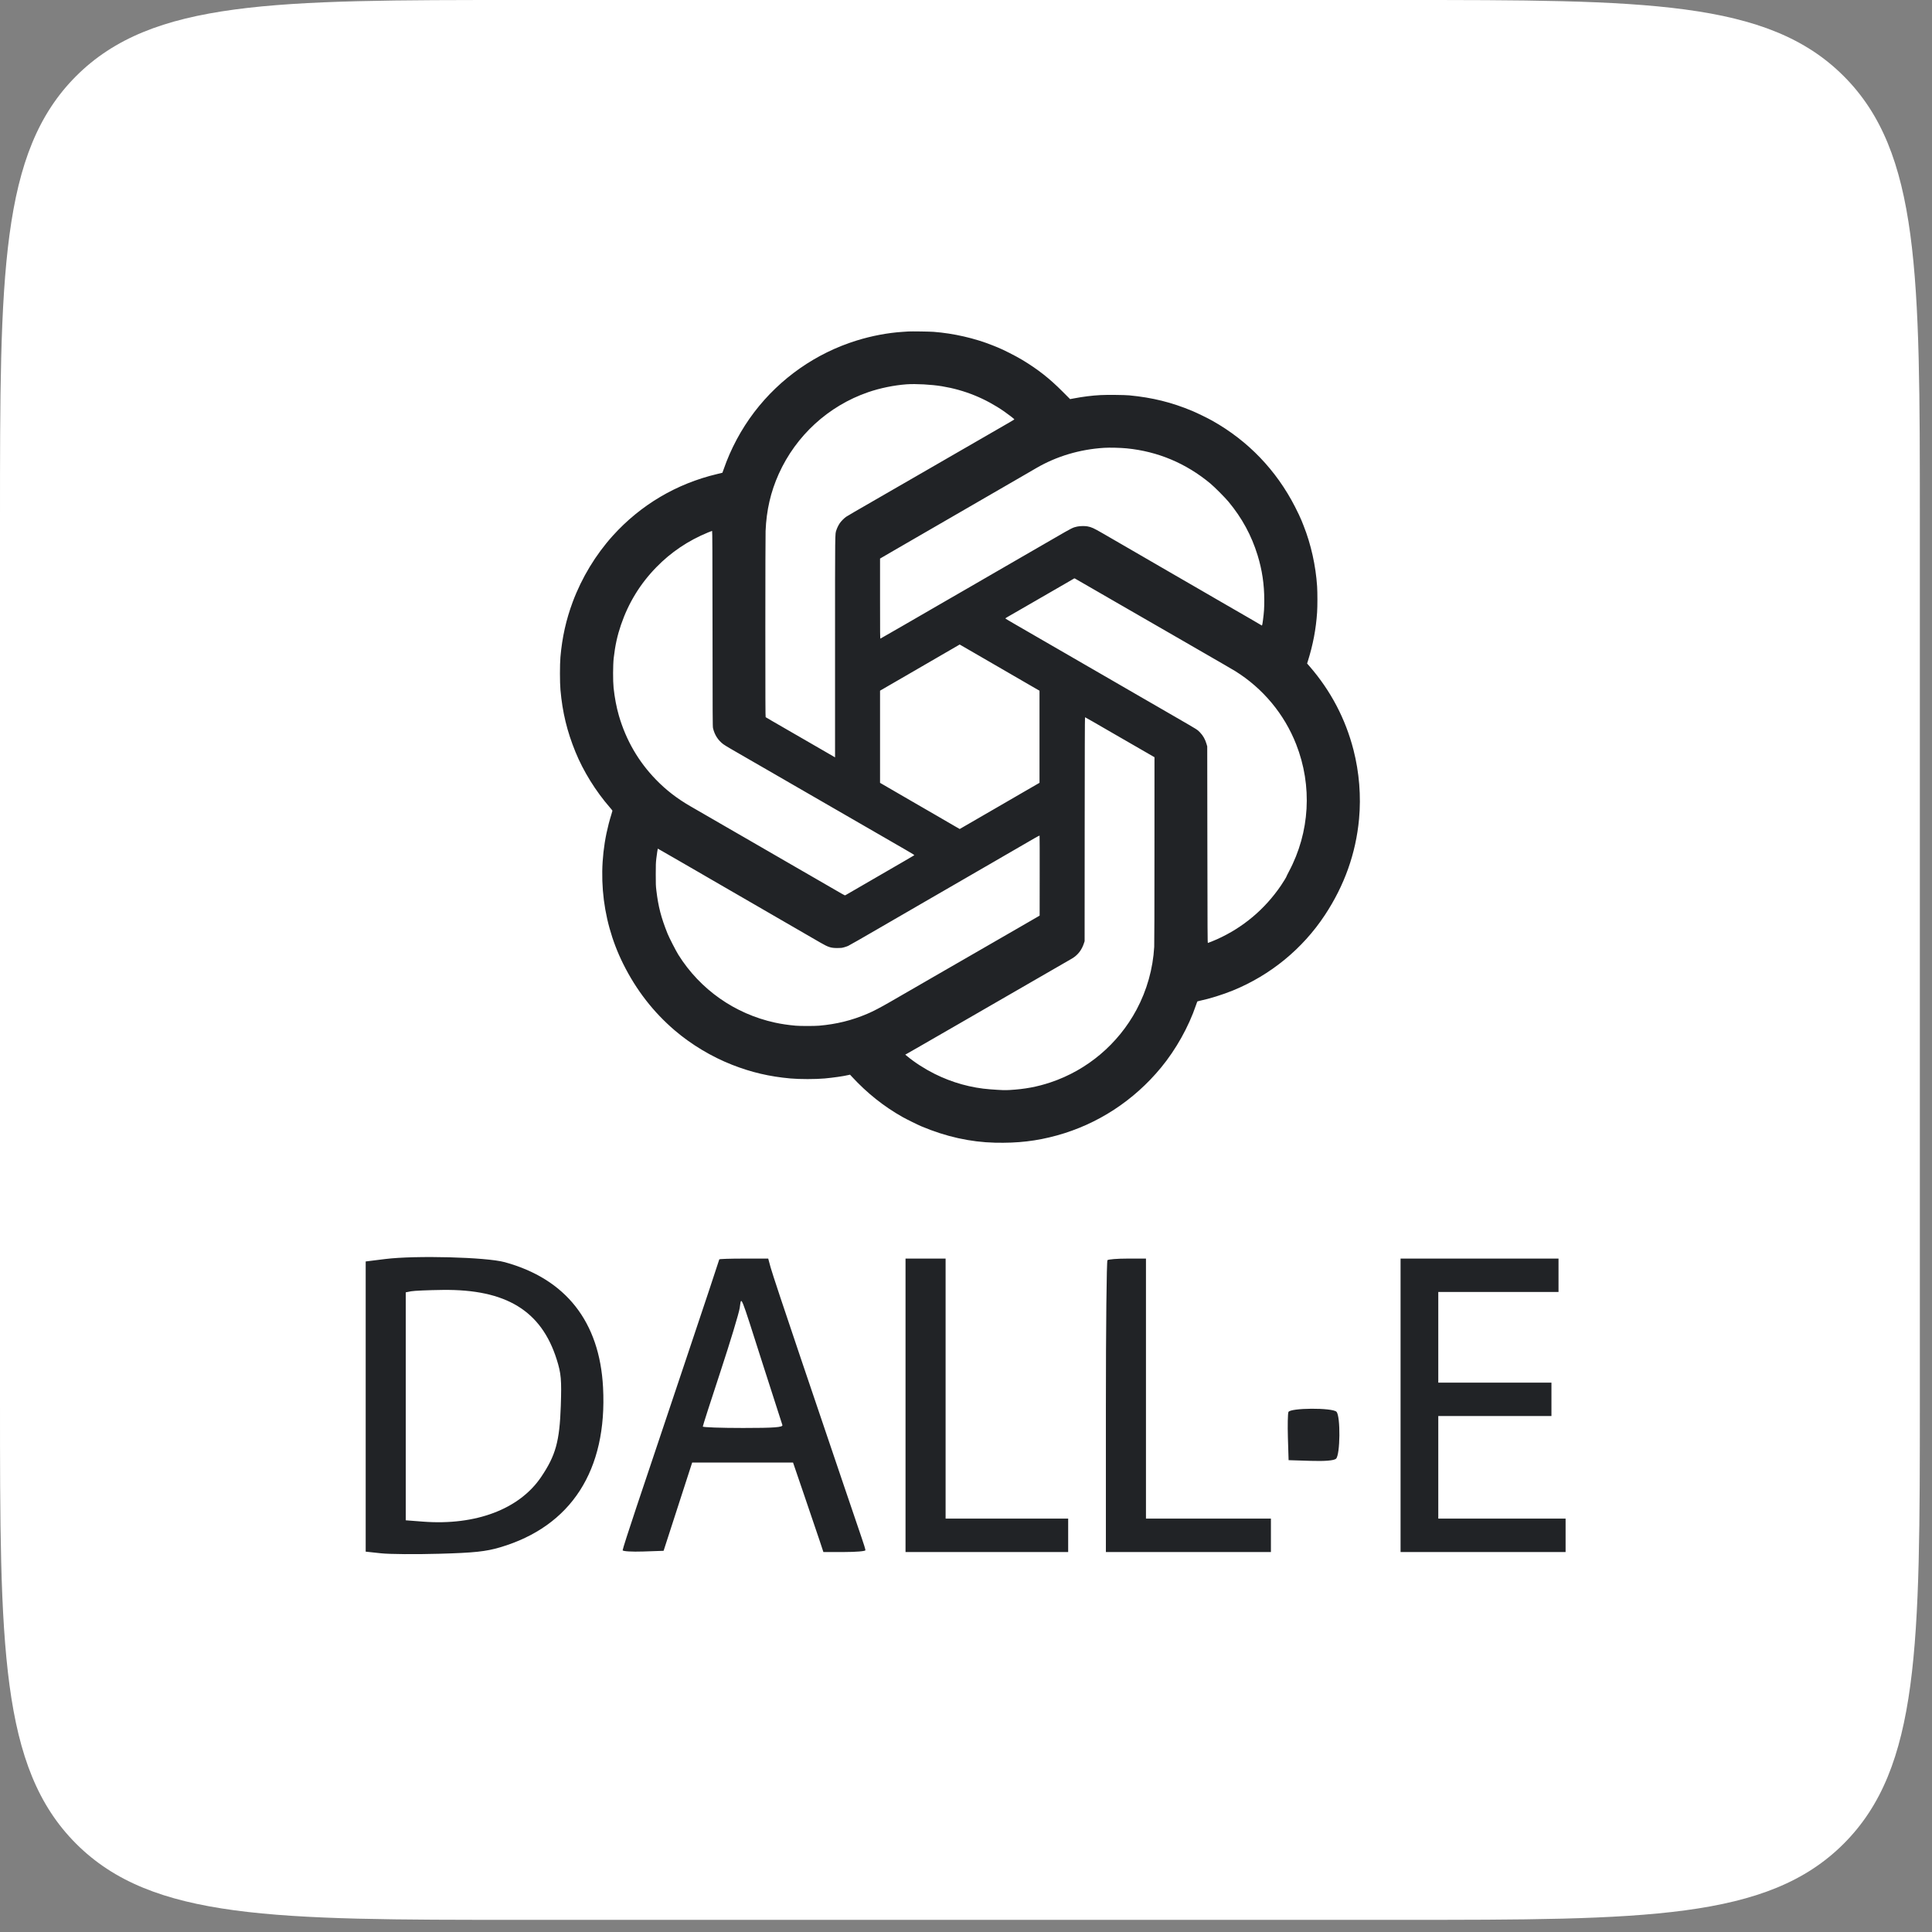
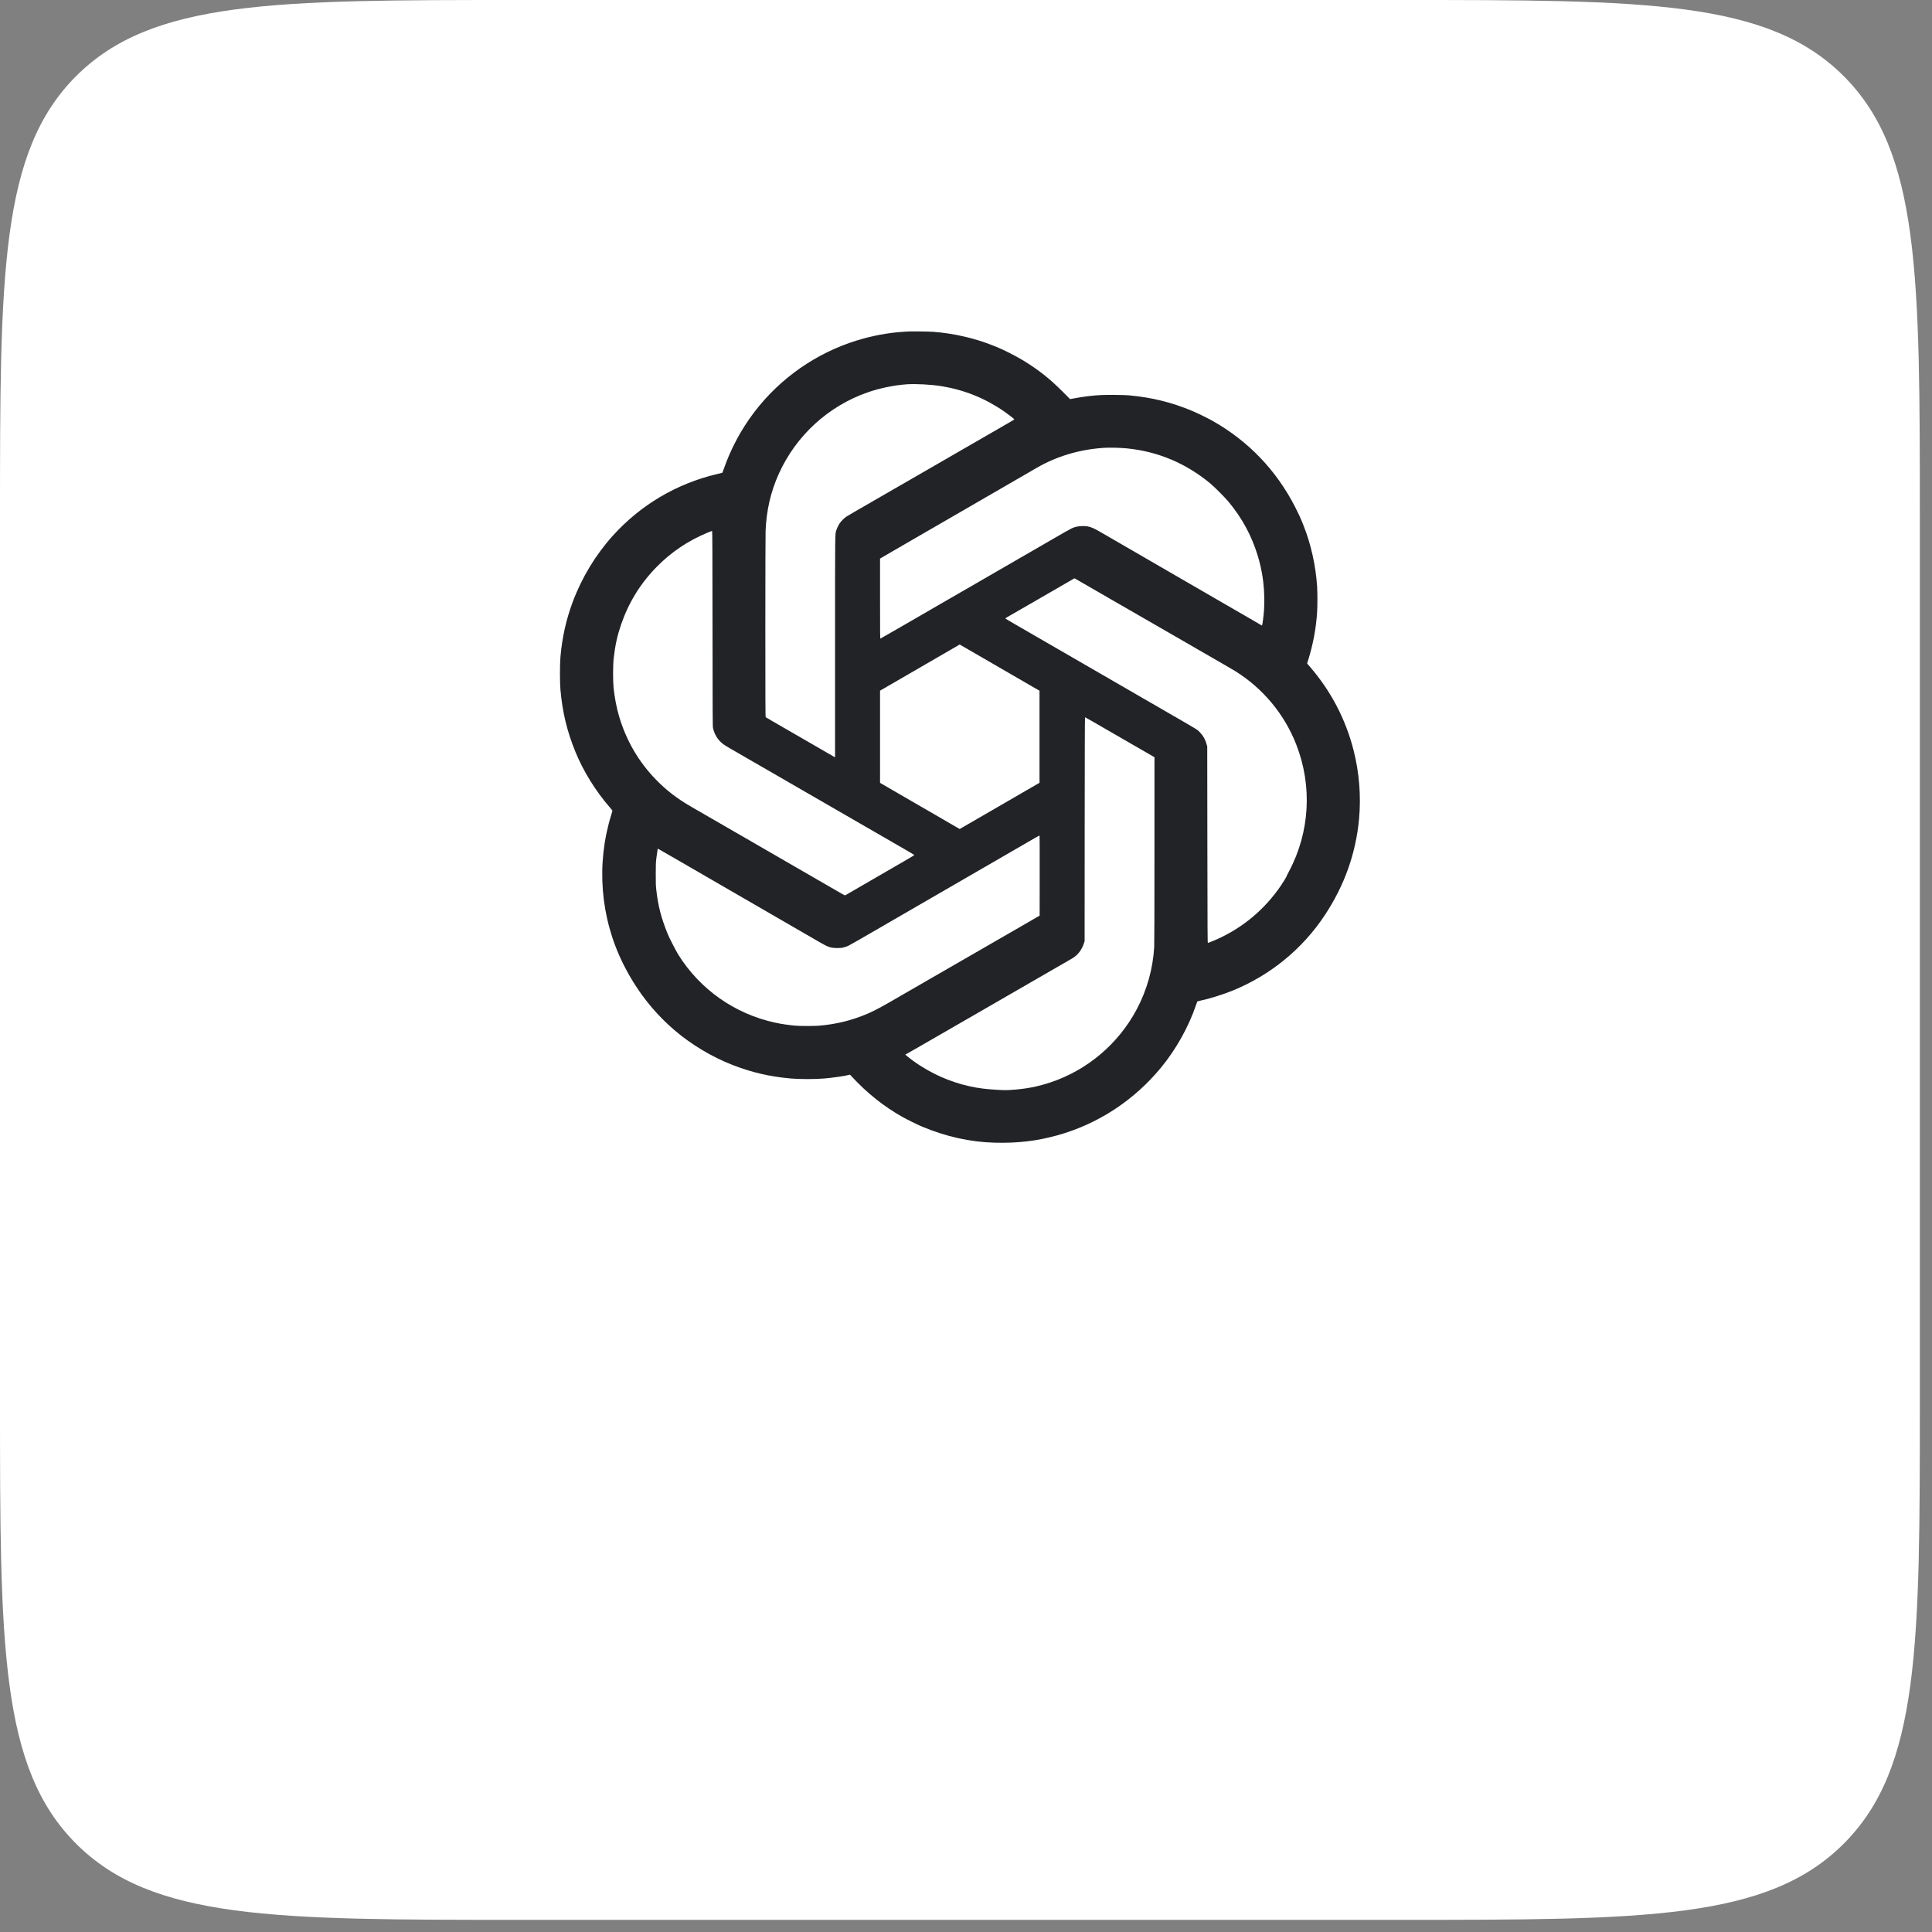
<svg xmlns="http://www.w3.org/2000/svg" width="86" height="86" viewBox="0 0 86 86" fill="none">
  <rect x="0" y="0" width="86" height="86" fill="#808080" stroke="none" />
-   <path d="M0 23.136C0 12.23 0 6.777 3.388 3.388C6.777 0 12.23 0 23.136 0H62.322C73.229 0 78.682 0 82.07 3.388C85.459 6.777 85.459 12.23 85.459 23.136V62.322C85.459 73.229 85.459 78.682 82.07 82.07C78.682 85.459 73.229 85.459 62.322 85.459H23.136C12.23 85.459 6.777 85.459 3.388 82.07C0 78.682 0 73.229 0 62.322V23.136Z" fill="white" />
+   <path d="M0 23.136C0 12.23 0 6.777 3.388 3.388C6.777 0 12.23 0 23.136 0H62.322C73.229 0 78.682 0 82.07 3.388C85.459 6.777 85.459 12.23 85.459 23.136V62.322C85.459 73.229 85.459 78.682 82.07 82.07C78.682 85.459 73.229 85.459 62.322 85.459H23.136C12.23 85.459 6.777 85.459 3.388 82.07C0 78.682 0 73.229 0 62.322V23.136" fill="white" />
  <path fill-rule="evenodd" clip-rule="evenodd" d="M40.439 14.755C40.404 14.757 40.288 14.765 40.181 14.772C39.52 14.814 38.801 14.95 38.126 15.16C36.321 15.721 34.728 16.835 33.578 18.341C32.995 19.106 32.526 19.981 32.211 20.894C32.184 20.973 32.16 21.04 32.157 21.043C32.155 21.045 32.047 21.072 31.918 21.102C30.115 21.529 28.518 22.474 27.277 23.848C26.516 24.692 25.897 25.714 25.494 26.793C25.199 27.585 25.023 28.372 24.947 29.246C24.918 29.58 24.918 30.384 24.948 30.713C25.037 31.71 25.24 32.55 25.615 33.47C25.966 34.331 26.515 35.216 27.15 35.946C27.212 36.017 27.262 36.081 27.262 36.087C27.263 36.094 27.241 36.168 27.215 36.252C26.526 38.457 26.717 40.856 27.745 42.914C28.325 44.076 29.081 45.05 30.038 45.869C30.778 46.501 31.676 47.039 32.59 47.398C33.443 47.733 34.251 47.922 35.186 48.006C35.594 48.043 36.306 48.043 36.709 48.006C37.095 47.97 37.541 47.907 37.759 47.855L37.837 47.837L37.917 47.923C38.593 48.656 39.34 49.251 40.175 49.722C40.342 49.816 40.855 50.07 41.013 50.136C42.102 50.596 43.194 50.839 44.286 50.865C45.307 50.889 46.137 50.793 47.045 50.543C48.858 50.044 50.467 48.996 51.682 47.522C52.345 46.718 52.911 45.706 53.238 44.741C53.267 44.654 53.296 44.58 53.302 44.575C53.308 44.571 53.356 44.559 53.409 44.548C53.835 44.459 54.428 44.275 54.878 44.091C56.554 43.407 57.982 42.236 58.974 40.734C59.848 39.41 60.354 37.987 60.496 36.457C60.59 35.442 60.505 34.382 60.249 33.384C59.895 32.002 59.238 30.75 58.298 29.666L58.184 29.534L58.213 29.443C58.447 28.699 58.579 28.004 58.629 27.257C58.647 26.994 58.647 26.374 58.629 26.101C58.57 25.188 58.355 24.222 58.028 23.402C57.989 23.305 57.948 23.202 57.937 23.173C57.887 23.048 57.763 22.786 57.645 22.557C56.808 20.926 55.561 19.628 53.972 18.732C53.774 18.62 53.278 18.378 53.074 18.293C52.151 17.908 51.297 17.697 50.271 17.599C50.061 17.578 49.255 17.571 48.981 17.587C48.594 17.608 48.21 17.657 47.793 17.736L47.633 17.766L47.306 17.438C46.712 16.841 46.202 16.441 45.505 16.021C45.205 15.841 44.665 15.566 44.409 15.464C44.38 15.452 44.278 15.411 44.181 15.372C43.389 15.055 42.45 14.84 41.557 14.771C41.396 14.758 40.565 14.746 40.439 14.755ZM40.357 17.107C39.795 17.148 39.172 17.276 38.638 17.46C36.874 18.07 35.433 19.389 34.665 21.096C34.305 21.897 34.117 22.712 34.079 23.637C34.073 23.793 34.068 25.596 34.068 27.91C34.068 31.098 34.071 31.915 34.082 31.924C34.09 31.931 34.215 32.005 34.36 32.088C34.505 32.172 34.938 32.422 35.321 32.643C35.704 32.864 36.257 33.184 36.55 33.353C36.844 33.522 37.103 33.672 37.127 33.687L37.171 33.713V28.797C37.171 23.477 37.168 23.793 37.231 23.596C37.26 23.504 37.319 23.383 37.379 23.293C37.437 23.205 37.581 23.06 37.669 23.001C37.729 22.96 38.105 22.742 38.875 22.299C38.978 22.24 39.392 22.001 39.795 21.768C40.197 21.536 40.856 21.156 41.259 20.924C41.661 20.692 42.08 20.45 42.19 20.386C42.52 20.195 43.922 19.387 44.122 19.271C44.979 18.778 45.153 18.677 45.153 18.667C45.153 18.652 44.88 18.44 44.706 18.32C43.86 17.734 42.942 17.361 41.933 17.194C41.466 17.116 40.764 17.078 40.357 17.107ZM49.153 19.934C48.061 20.002 47.028 20.311 46.125 20.838C46.067 20.872 45.835 21.007 45.61 21.137C45.384 21.268 45.011 21.483 44.781 21.617C44.551 21.75 44.174 21.968 43.944 22.101C43.714 22.235 43.409 22.411 43.267 22.493C43.126 22.575 42.82 22.752 42.588 22.886C42.16 23.134 41.712 23.393 41.077 23.76C40.884 23.871 40.647 24.009 40.55 24.065C40.454 24.121 40.148 24.298 39.871 24.458C39.594 24.618 39.324 24.775 39.271 24.807L39.174 24.864V26.649C39.174 28.224 39.176 28.432 39.191 28.426C39.209 28.419 39.364 28.33 40.129 27.888C40.924 27.428 41.517 27.085 41.657 27.004C41.737 26.958 42.012 26.8 42.266 26.652C42.52 26.505 42.932 26.268 43.18 26.125C43.428 25.981 43.839 25.744 44.093 25.596C44.952 25.099 45.541 24.759 46.529 24.188C46.61 24.142 46.797 24.033 46.945 23.948C47.715 23.501 47.756 23.48 47.946 23.44C48.075 23.413 48.284 23.409 48.403 23.43C48.584 23.463 48.682 23.508 49.077 23.736C49.496 23.979 50.141 24.353 50.547 24.587C50.956 24.824 51.724 25.268 52.057 25.462C52.301 25.603 52.815 25.9 53.492 26.292C53.743 26.438 54.049 26.614 54.171 26.686C54.294 26.757 54.46 26.853 54.54 26.899C54.621 26.946 54.79 27.043 54.915 27.116C55.041 27.189 55.368 27.377 55.641 27.535C55.915 27.693 56.144 27.827 56.15 27.833C56.18 27.862 56.189 27.834 56.219 27.606C56.266 27.249 56.278 27.072 56.277 26.711C56.277 26.011 56.181 25.37 55.98 24.716C55.706 23.829 55.289 23.061 54.686 22.334C54.523 22.139 54.062 21.676 53.873 21.519C52.791 20.621 51.536 20.094 50.154 19.958C49.875 19.931 49.394 19.919 49.153 19.934ZM31.52 23.7C30.629 24.067 29.869 24.578 29.213 25.252C28.498 25.985 27.978 26.833 27.644 27.808C27.479 28.289 27.383 28.729 27.318 29.293C27.284 29.598 27.281 30.313 27.313 30.619C27.361 31.062 27.442 31.488 27.55 31.86C27.868 32.951 28.422 33.906 29.204 34.709C29.652 35.17 30.14 35.547 30.727 35.886C30.813 35.936 31.108 36.106 31.383 36.265C31.658 36.424 32.086 36.671 32.334 36.815C32.582 36.958 33.08 37.246 33.441 37.454C34.076 37.821 34.3 37.951 35.461 38.622C35.761 38.795 36.072 38.975 36.152 39.021C36.276 39.092 36.874 39.438 37.457 39.775C37.603 39.859 37.61 39.862 37.639 39.845C37.655 39.835 37.822 39.739 38.009 39.631C38.339 39.44 38.577 39.302 38.975 39.071C39.28 38.894 39.811 38.586 40.263 38.325C40.492 38.194 40.686 38.079 40.695 38.071C40.707 38.059 40.636 38.013 40.302 37.821C40.078 37.691 39.813 37.538 39.713 37.481C38.838 36.975 38.414 36.73 38.255 36.639C38.152 36.579 37.841 36.4 37.564 36.24C37.287 36.08 36.976 35.9 36.873 35.841C36.77 35.781 36.459 35.602 36.182 35.442C35.905 35.282 35.367 34.971 34.987 34.752C34.607 34.532 34.23 34.315 34.15 34.268C34.069 34.222 33.808 34.071 33.57 33.934C33.331 33.797 33.039 33.628 32.92 33.559C32.801 33.49 32.608 33.378 32.492 33.311C32.376 33.245 32.245 33.162 32.199 33.129C31.965 32.955 31.809 32.712 31.739 32.414C31.722 32.339 31.72 31.961 31.717 27.981C31.714 24.542 31.71 23.631 31.698 23.632C31.691 23.632 31.61 23.663 31.52 23.7ZM47.782 25.768C47.76 25.782 47.657 25.842 47.554 25.901C47.451 25.961 47.122 26.151 46.822 26.324C46.523 26.497 46.212 26.676 46.131 26.723C46.05 26.769 45.74 26.949 45.44 27.122C45.141 27.295 44.862 27.455 44.822 27.478C44.782 27.501 44.75 27.525 44.752 27.531C44.754 27.537 44.943 27.65 45.171 27.781C45.667 28.068 45.776 28.131 46.324 28.448C46.556 28.582 46.949 28.809 47.197 28.952C47.621 29.197 48.052 29.447 48.415 29.657C48.502 29.707 48.758 29.855 48.983 29.985C49.208 30.115 49.6 30.342 49.853 30.488C50.105 30.634 50.519 30.873 50.772 31.02C51.025 31.166 51.416 31.392 51.642 31.522C51.867 31.652 52.191 31.84 52.362 31.939C53.336 32.502 53.296 32.477 53.417 32.603C53.556 32.75 53.644 32.905 53.706 33.115L53.738 33.224L53.744 37.601C53.749 41.483 53.752 41.977 53.767 41.974C53.798 41.967 54.048 41.867 54.171 41.811C55.33 41.29 56.297 40.478 57.018 39.421C57.134 39.25 57.269 39.028 57.269 39.007C57.269 38.999 57.317 38.904 57.374 38.795C58.307 37.045 58.425 34.984 57.696 33.129C57.169 31.786 56.219 30.644 54.989 29.876C54.91 29.826 54.185 29.406 53.58 29.058C53.499 29.012 53.065 28.761 52.614 28.5C52.163 28.24 51.71 27.979 51.606 27.919C51.385 27.792 49.926 26.951 49.715 26.829C49.635 26.782 49.2 26.531 48.749 26.271C48.298 26.011 47.908 25.786 47.882 25.771C47.825 25.738 47.832 25.738 47.782 25.768ZM42.648 28.731C42.61 28.753 42.494 28.821 42.39 28.881C42.286 28.941 42.08 29.061 41.932 29.146C41.784 29.232 41.565 29.359 41.446 29.428C41.045 29.66 40.564 29.939 40.292 30.097C40.144 30.183 39.957 30.291 39.877 30.337C39.796 30.384 39.628 30.481 39.502 30.554C39.376 30.627 39.251 30.7 39.224 30.715L39.174 30.744V34.847L39.341 34.944C39.433 34.997 39.587 35.087 39.684 35.143C39.78 35.199 39.941 35.292 40.041 35.35C40.141 35.409 40.38 35.547 40.574 35.659C40.767 35.771 41.004 35.908 41.101 35.964C41.197 36.02 41.465 36.175 41.696 36.308C41.926 36.442 42.127 36.558 42.141 36.567C42.155 36.576 42.291 36.655 42.443 36.742L42.72 36.902L42.929 36.781C43.31 36.561 43.815 36.269 44.351 35.958C44.56 35.837 44.829 35.681 44.948 35.612C45.067 35.543 45.355 35.377 45.586 35.242C45.818 35.108 46.067 34.964 46.14 34.922L46.272 34.846V30.745L46.169 30.687C46.113 30.655 45.945 30.558 45.797 30.472C45.649 30.386 45.359 30.218 45.153 30.099C44.947 29.98 44.699 29.836 44.603 29.78C44.506 29.724 44.237 29.568 44.005 29.434C43.773 29.299 43.483 29.131 43.361 29.061C42.953 28.824 42.719 28.688 42.718 28.689C42.718 28.689 42.686 28.708 42.648 28.731ZM48.283 36.911L48.28 41.896L48.249 41.99C48.151 42.29 47.976 42.514 47.723 42.665C47.666 42.699 45.867 43.738 45.499 43.949C45.347 44.037 43.981 44.825 42.635 45.602C42.21 45.847 41.778 46.096 41.675 46.155C41.572 46.214 41.242 46.404 40.943 46.577C40.643 46.75 40.375 46.904 40.347 46.918L40.295 46.944L40.376 47.011C40.716 47.294 41.156 47.577 41.598 47.799C42.381 48.191 43.234 48.428 44.081 48.49C44.599 48.528 44.727 48.532 44.942 48.52C45.622 48.481 46.168 48.379 46.764 48.18C48.398 47.634 49.772 46.473 50.59 44.947C51.052 44.083 51.322 43.124 51.378 42.148C51.385 42.018 51.389 40.422 51.389 37.824L51.39 33.705L51.346 33.681C51.322 33.667 51.078 33.527 50.804 33.368C50.53 33.21 49.995 32.901 49.615 32.682C49.235 32.462 48.786 32.203 48.617 32.105C48.448 32.007 48.304 31.927 48.298 31.927C48.29 31.927 48.285 33.631 48.283 36.911ZM46.043 37.316C45.921 37.387 45.618 37.563 45.37 37.706C45.122 37.85 44.816 38.027 44.691 38.099C44.565 38.172 44.375 38.282 44.269 38.344C44.163 38.405 43.978 38.512 43.859 38.581C43.229 38.945 42.104 39.597 41.704 39.828C41.559 39.912 41.393 40.008 41.335 40.041C41.277 40.075 41.108 40.172 40.96 40.258C40.812 40.345 40.606 40.464 40.503 40.523C40.399 40.583 40.23 40.681 40.128 40.74C40.025 40.8 39.786 40.938 39.596 41.048C39.406 41.157 39.171 41.293 39.075 41.35C38.445 41.717 37.81 42.08 37.752 42.106C37.714 42.123 37.633 42.151 37.571 42.168C37.47 42.196 37.438 42.2 37.271 42.2C36.985 42.2 36.874 42.165 36.519 41.96C36.404 41.894 36.213 41.783 36.094 41.714C35.494 41.367 34.915 41.031 34.583 40.84C34.38 40.722 34.006 40.506 33.751 40.358C33.497 40.211 33.191 40.034 33.072 39.965C32.953 39.896 32.684 39.741 32.475 39.62C32.265 39.498 31.889 39.28 31.637 39.135C31.386 38.989 31.08 38.812 30.958 38.741C30.836 38.67 30.669 38.574 30.589 38.528C30.509 38.481 30.34 38.384 30.214 38.311C29.637 37.976 29.283 37.773 29.281 37.775C29.275 37.781 29.24 38.016 29.216 38.211C29.193 38.409 29.19 38.488 29.19 38.921C29.19 39.357 29.192 39.432 29.217 39.637C29.302 40.356 29.427 40.84 29.716 41.562C29.783 41.731 30.092 42.334 30.198 42.502C31.167 44.047 32.708 45.13 34.495 45.52C34.772 45.581 35.098 45.629 35.42 45.657C35.615 45.675 36.264 45.675 36.463 45.657C37.234 45.59 37.911 45.423 38.599 45.131C38.867 45.017 39.177 44.856 39.619 44.601C40.204 44.263 41.63 43.439 42.049 43.198C42.152 43.139 42.672 42.84 43.203 42.533C43.734 42.226 44.604 41.725 45.136 41.418C45.667 41.111 46.141 40.837 46.19 40.809L46.278 40.756L46.28 38.98C46.282 38.002 46.279 37.199 46.275 37.195C46.27 37.191 46.166 37.245 46.043 37.316Z" fill="#212326" />
-   <path fill-rule="evenodd" clip-rule="evenodd" d="M17.144 56.044L16.278 56.152V69.069L16.965 69.143C17.342 69.184 18.511 69.193 19.562 69.163C21.102 69.12 21.625 69.065 22.258 68.878C25.428 67.943 27.038 65.444 26.844 61.759C26.691 58.84 25.193 56.931 22.469 56.184C21.647 55.959 18.495 55.876 17.144 56.044ZM32.018 56.059C32.018 56.078 31.33 58.144 30.489 60.651C29.648 63.158 28.68 66.045 28.338 67.066C27.996 68.086 27.716 68.96 27.716 69.007C27.716 69.055 28.126 69.08 28.628 69.063L29.539 69.032L30.811 65.103H35.301L35.809 66.59C36.088 67.408 36.392 68.304 36.485 68.581L36.652 69.086H37.588C38.103 69.086 38.523 69.05 38.523 69.006C38.522 68.962 38.446 68.711 38.353 68.448C38.261 68.186 37.887 67.087 37.523 66.006C37.158 64.926 36.309 62.417 35.635 60.431C34.962 58.445 34.363 56.642 34.304 56.422L34.196 56.024H33.107C32.508 56.024 32.018 56.04 32.018 56.059ZM40.308 69.086H47.548V67.599H42.092V56.024H40.308V69.086ZM49.297 56.095C49.259 56.134 49.227 59.073 49.227 62.626V69.086H56.573V67.599H51.011V56.024H50.189C49.737 56.024 49.336 56.056 49.297 56.095ZM62.344 69.086H69.69V67.599H64.023V63.033H69.06V61.546H64.023V57.511H69.375V56.024H62.344V69.086ZM18.298 57.48L18.062 57.526V67.674L18.83 67.733C21.181 67.913 23.124 67.177 24.091 65.741C24.737 64.782 24.909 64.158 24.963 62.586C25.002 61.412 24.979 61.142 24.781 60.515C24.096 58.343 22.525 57.385 19.708 57.419C19.062 57.427 18.428 57.454 18.298 57.48ZM32.927 58.224C32.889 58.466 32.503 59.738 32.071 61.051C31.638 62.364 31.284 63.466 31.284 63.501C31.284 63.535 32.091 63.564 33.079 63.564C34.471 63.564 34.863 63.534 34.826 63.431C34.799 63.358 34.411 62.151 33.963 60.75C32.907 57.447 33.01 57.698 32.927 58.224ZM57.352 62.855C57.323 62.932 57.313 63.446 57.329 63.996L57.36 64.997L58.341 65.028C58.974 65.048 59.374 65.015 59.469 64.935C59.659 64.775 59.677 63.031 59.49 62.842C59.306 62.656 57.424 62.667 57.352 62.855Z" fill="#212326" />
</svg>